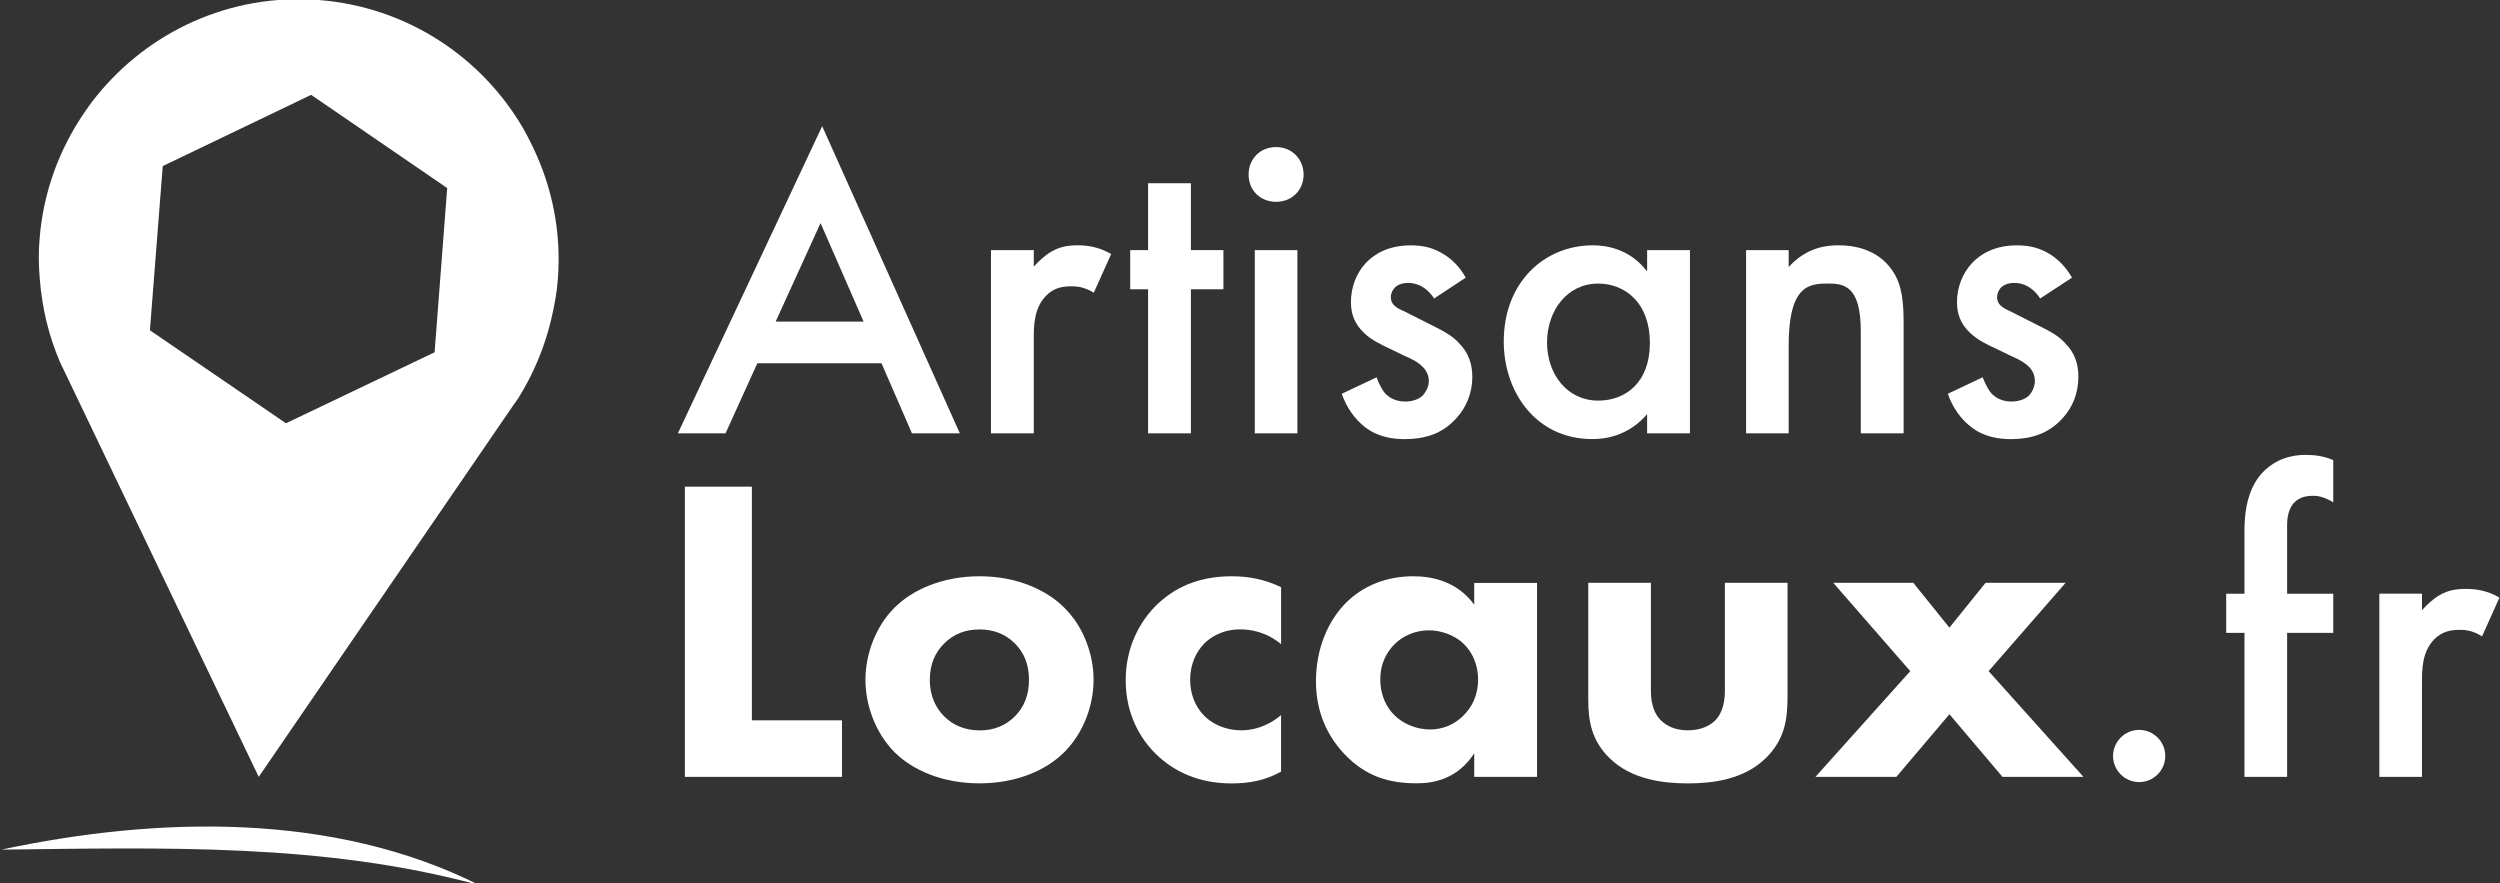
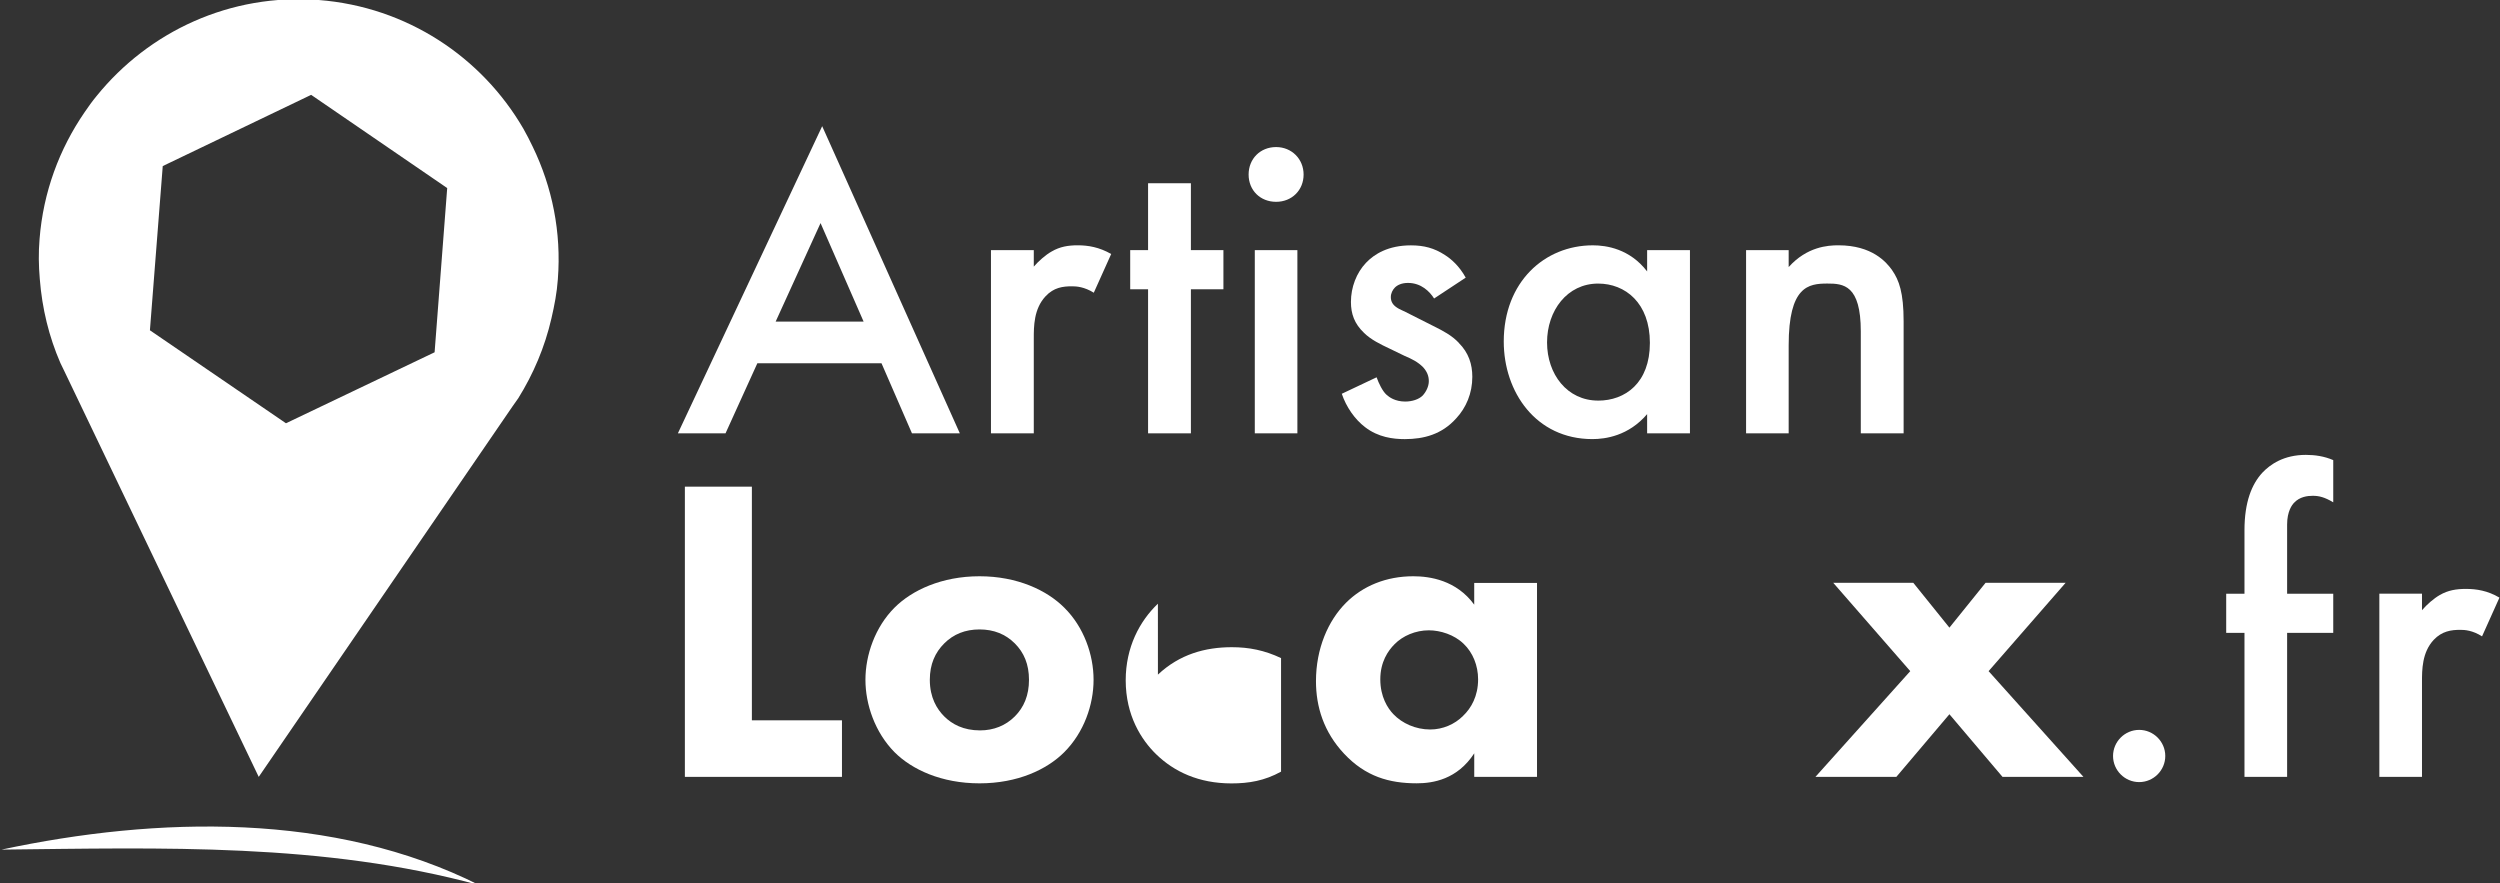
<svg xmlns="http://www.w3.org/2000/svg" id="Calque_2" data-name="Calque 2" viewBox="0 0 990.22 349.91">
  <rect x="0" y="0" width="990.22" height="349.91" fill="#333333" stroke="none" />
  <defs>
    <style>
      .cls-1 {
        fill: #fff;
      }
    </style>
  </defs>
  <g>
    <polygon class="cls-1" points="297.81 192.76 271.27 192.76 271.27 307.71 333.49 307.71 333.49 285.31 297.81 285.31 297.81 192.76" />
    <path class="cls-1" d="m421.54,240.68c-6.89-6.89-18.6-12.43-33.57-12.43s-26.76,5.53-33.66,12.43c-7.71,7.71-11.52,18.78-11.52,28.58s3.81,20.86,11.52,28.67c6.89,6.89,18.6,12.34,33.66,12.34s26.67-5.44,33.57-12.34c7.8-7.8,11.61-18.78,11.61-28.67s-3.81-20.87-11.61-28.58Zm-19.59,43.09c-3.63,3.63-8.35,5.53-13.79,5.53-6.53,0-11.07-2.45-14.15-5.53-2.9-2.9-5.72-7.44-5.72-14.51,0-6.17,2.09-10.8,5.72-14.42,3.63-3.63,8.26-5.53,13.97-5.53s10.34,1.91,13.97,5.53c3.63,3.63,5.62,8.26,5.62,14.42s-2,10.89-5.62,14.51Z" />
-     <path class="cls-1" d="m458.63,239.12c-7.24,6.9-12.75,17.24-12.75,30.33,0,13.96,6.2,23.61,12.06,29.3,7.07,6.89,16.89,11.55,29.82,11.55,6.89,0,13.1-1.04,19.65-4.66v-22.4c-5.69,4.83-11.54,6.03-15.85,6.03-5.51,0-11.2-2.07-14.99-6.21-3.1-3.27-5.17-8.1-5.17-13.78,0-6.21,2.41-11.2,5.69-14.48,1.72-1.72,6.37-5.51,14.13-5.51,3.96,0,10.17.86,16.2,5.86v-22.58c-6.55-3.1-12.75-4.31-19.47-4.31-10.51,0-20.68,2.76-29.3,10.86Z" />
+     <path class="cls-1" d="m458.63,239.12c-7.24,6.9-12.75,17.24-12.75,30.33,0,13.96,6.2,23.61,12.06,29.3,7.07,6.89,16.89,11.55,29.82,11.55,6.89,0,13.1-1.04,19.65-4.66v-22.4v-22.58c-6.55-3.1-12.75-4.31-19.47-4.31-10.51,0-20.68,2.76-29.3,10.86Z" />
    <path class="cls-1" d="m583.92,230.88v8.62c-7.08-9.71-17.6-11.25-24.13-11.25-10.7,0-19.96,3.81-26.67,10.52-7.08,7.08-11.88,18.14-11.88,31.03,0,10.16,3.08,20.14,11.16,28.76,8.44,8.98,17.78,11.7,28.76,11.7,6.44,0,16.06-1.54,22.77-11.88v9.34h24.86v-76.84h-24.86Zm-4.45,52.71c-3.27,3.27-7.98,5.35-12.97,5.35-5.81,0-11.16-2.45-14.61-6.08-2.27-2.36-5.17-6.89-5.17-13.79s3.08-11.34,5.62-13.88c3.27-3.36,8.35-5.53,13.61-5.53,4.54,0,10.07,1.72,13.79,5.35,3.63,3.45,5.72,8.62,5.72,14.06,0,6.62-2.72,11.43-5.99,14.51Z" />
-     <path class="cls-1" d="m683.21,273.24c0,3.79-.51,8.96-4.14,12.41-2.24,2.07-5.86,3.62-10.52,3.62-5.51,0-8.61-2.07-10.34-3.62-3.96-3.62-4.31-8.96-4.31-12.41v-42.4h-24.81v46.36c0,8.44,1.37,16.2,8.44,23.09,8.79,8.62,21.54,10,31.02,10s22.06-1.38,30.85-10c7.76-7.58,8.62-15.85,8.62-24.65v-44.8h-24.81v42.4Z" />
    <polygon class="cls-1" points="818.16 230.85 786.45 230.85 772.14 248.6 757.84 230.85 726.13 230.85 756.63 265.83 719.07 307.71 751.12 307.71 772.14 282.9 793.17 307.71 825.23 307.71 787.66 265.83 818.16 230.85" />
    <path class="cls-1" d="m847.3,289.1c-5.69,0-10.35,4.66-10.35,10.34s4.66,10.34,10.35,10.34,10.34-4.66,10.34-10.34-4.65-10.34-10.34-10.34Z" />
    <path class="cls-1" d="m896.07,187.25c-4.13,4.48-7.06,11.54-7.06,22.75v25.16h-7.24v15.51h7.24v57.04h16.89v-57.04h18.27v-15.51h-18.27v-27.4c0-5.17,1.9-7.75,2.76-8.62,2.23-2.41,5.34-2.76,7.41-2.76,2.41,0,4.65.51,8.1,2.58v-16.72c-3.61-1.55-7.24-2.07-10.85-2.07-8.79,0-14.13,3.79-17.24,7.07Z" />
    <path class="cls-1" d="m976.73,233.26c-3.79,0-7.07.52-10.34,2.41-2.42,1.38-5.17,3.79-7.07,6.03v-6.55h-16.89v72.56h16.89v-37.57c0-4.82,0-11.72,4.65-16.71,3.28-3.45,6.9-3.96,10.52-3.96,1.73,0,4.83.17,8.62,2.58l6.89-15.34c-4.65-2.76-9.13-3.45-13.27-3.45Z" />
  </g>
  <g>
    <path class="cls-1" d="m325.65,49.99l-57.15,121.65h18.87l12.61-27.76h49.17l12.07,27.76h18.96l-54.52-121.65Zm-18.42,77.38l17.78-39.01,17.05,39.01h-34.84Z" />
    <path class="cls-1" d="m426.89,97.16c-3.81,0-7.08.54-10.34,2.45-2.45,1.36-5.17,3.81-7.08,5.99v-6.53h-16.96v72.57h16.96v-37.56c0-4.81,0-11.7,4.63-16.69,3.27-3.54,6.89-3.99,10.52-3.99,1.72,0,4.81.18,8.62,2.54l6.89-15.33c-4.72-2.72-9.16-3.45-13.24-3.45Z" />
    <path class="cls-1" d="m471.7,99.07v-26.49h-16.96v26.49h-7.08v15.51h7.08v57.06h16.96v-57.06h12.88v-15.51h-12.88Z" />
    <path class="cls-1" d="m505.45,58.25c-6.26,0-10.89,4.63-10.89,10.89s4.63,10.8,10.89,10.8,10.89-4.63,10.89-10.8-4.72-10.89-10.89-10.89Zm-8.44,40.82v72.57h16.87v-72.57h-16.87Z" />
    <path class="cls-1" d="m577.84,135.81c-2.81-2.99-6.35-4.81-10.16-6.71l-8.62-4.35c-3.63-1.91-4.72-2.18-5.72-2.9-1.54-1-2.45-2.27-2.45-4.17,0-1.54.73-2.9,1.63-3.81,1-1,2.72-1.81,5.17-1.81,5.26,0,8.62,3.45,10.34,6.17l12.52-8.26c-2.54-4.63-5.81-7.44-8.26-8.98-4.17-2.72-8.26-3.81-13.43-3.81-8.98,0-14.51,3.45-17.78,6.89-3.81,3.99-5.99,9.71-5.99,15.51,0,4.72,1.36,8.62,5.17,12.25,2.72,2.72,6.71,4.63,9.98,6.17l6.17,2.99c2.81,1.18,5.17,2.36,7.26,4.45,1.54,1.72,2.27,3.45,2.27,5.53s-1.09,4.26-2.45,5.72c-1.54,1.54-4.26,2.36-6.89,2.36-3.99,0-6.35-1.72-7.44-2.72-1.54-1.36-3.08-4.54-3.9-6.89l-13.79,6.53c1.72,5.17,5.17,10.16,9.25,13.24,5.17,3.99,11.07,4.72,15.69,4.72,7.62,0,14.7-1.91,20.32-8.16,3.99-4.26,6.44-9.98,6.44-16.51,0-4.99-1.45-9.53-5.35-13.43Z" />
    <path class="cls-1" d="m652.41,99.07v8.44c-6.89-8.98-16.15-10.34-21.5-10.34-19.14,0-35.29,14.52-35.29,38.1,0,19.96,12.7,38.65,35.11,38.65,5.17,0,14.33-1.27,21.68-9.89v7.62h16.96v-72.57h-16.96Zm-19.41,59.6c-12.25,0-20.23-10.43-20.23-23.04s7.98-23.31,20.23-23.31c10.7,0,20.5,7.62,20.5,23.5s-9.8,22.86-20.5,22.86Z" />
    <path class="cls-1" d="m749.48,107.05c-2.27-3.18-7.89-9.89-21.32-9.89-4.17,0-12.43.54-19.69,8.62v-6.71h-16.87v72.57h16.87v-34.84c0-23.4,7.8-24.49,15.33-24.49,6.35,0,13.24.54,13.24,18.96v40.37h16.96v-44.45c0-11.25-1.81-16.24-4.54-20.14Z" />
-     <path class="cls-1" d="m817.88,135.81c-2.72-2.99-6.35-4.81-10.16-6.71l-8.62-4.35c-3.63-1.91-4.63-2.18-5.62-2.9-1.54-1-2.45-2.27-2.45-4.17,0-1.54.73-2.9,1.54-3.81,1.09-1,2.81-1.81,5.17-1.81,5.35,0,8.62,3.45,10.34,6.17l12.61-8.26c-2.63-4.63-5.9-7.44-8.26-8.98-4.17-2.72-8.35-3.81-13.52-3.81-8.89,0-14.42,3.45-17.69,6.89-3.81,3.99-6.08,9.71-6.08,15.51,0,4.72,1.36,8.62,5.17,12.25,2.81,2.72,6.71,4.63,10.07,6.17l6.17,2.99c2.72,1.18,5.17,2.36,7.26,4.45,1.54,1.72,2.18,3.45,2.18,5.53s-1,4.26-2.36,5.72c-1.54,1.54-4.35,2.36-6.89,2.36-3.99,0-6.35-1.72-7.44-2.72-1.54-1.36-3.08-4.54-3.99-6.89l-13.79,6.53c1.72,5.17,5.17,10.16,9.34,13.24,5.17,3.99,11.07,4.72,15.69,4.72,7.53,0,14.61-1.91,20.32-8.16,3.99-4.26,6.35-9.98,6.35-16.51,0-4.99-1.36-9.53-5.35-13.43Z" />
  </g>
  <path class="cls-1" d="m.59,336.52c61.9-13.2,131.54-14.94,189.32,14.09-61.77-16.86-125.86-14.77-189.32-14.09h0Z" />
  <path class="cls-1" d="m211.07,58.25c-1.18-2.54-2.45-4.9-3.81-7.35C190.84,22.68,161.27,2.73,126.25,0,91.15-2.72,58.94,12.52,38.35,37.92c-1.81,2.18-3.36,4.35-4.9,6.62-9.89,14.42-16.33,31.48-17.78,50.17-.45,5.35-.36,10.52.09,15.78.91,11.7,3.63,22.86,8.16,33.29l1.63,3.36,76.93,160.57,100.61-146.87,2.18-3.08c5.99-9.62,10.52-20.23,13.15-31.66,1.18-5.08,2.18-10.25,2.54-15.51,1.45-18.69-2.27-36.56-9.89-52.34Zm-38.92,81.28l-58.88,28.12-53.89-36.83,5.08-65.04,58.78-28.21,53.89,36.92-4.99,65.04Z" />
</svg>